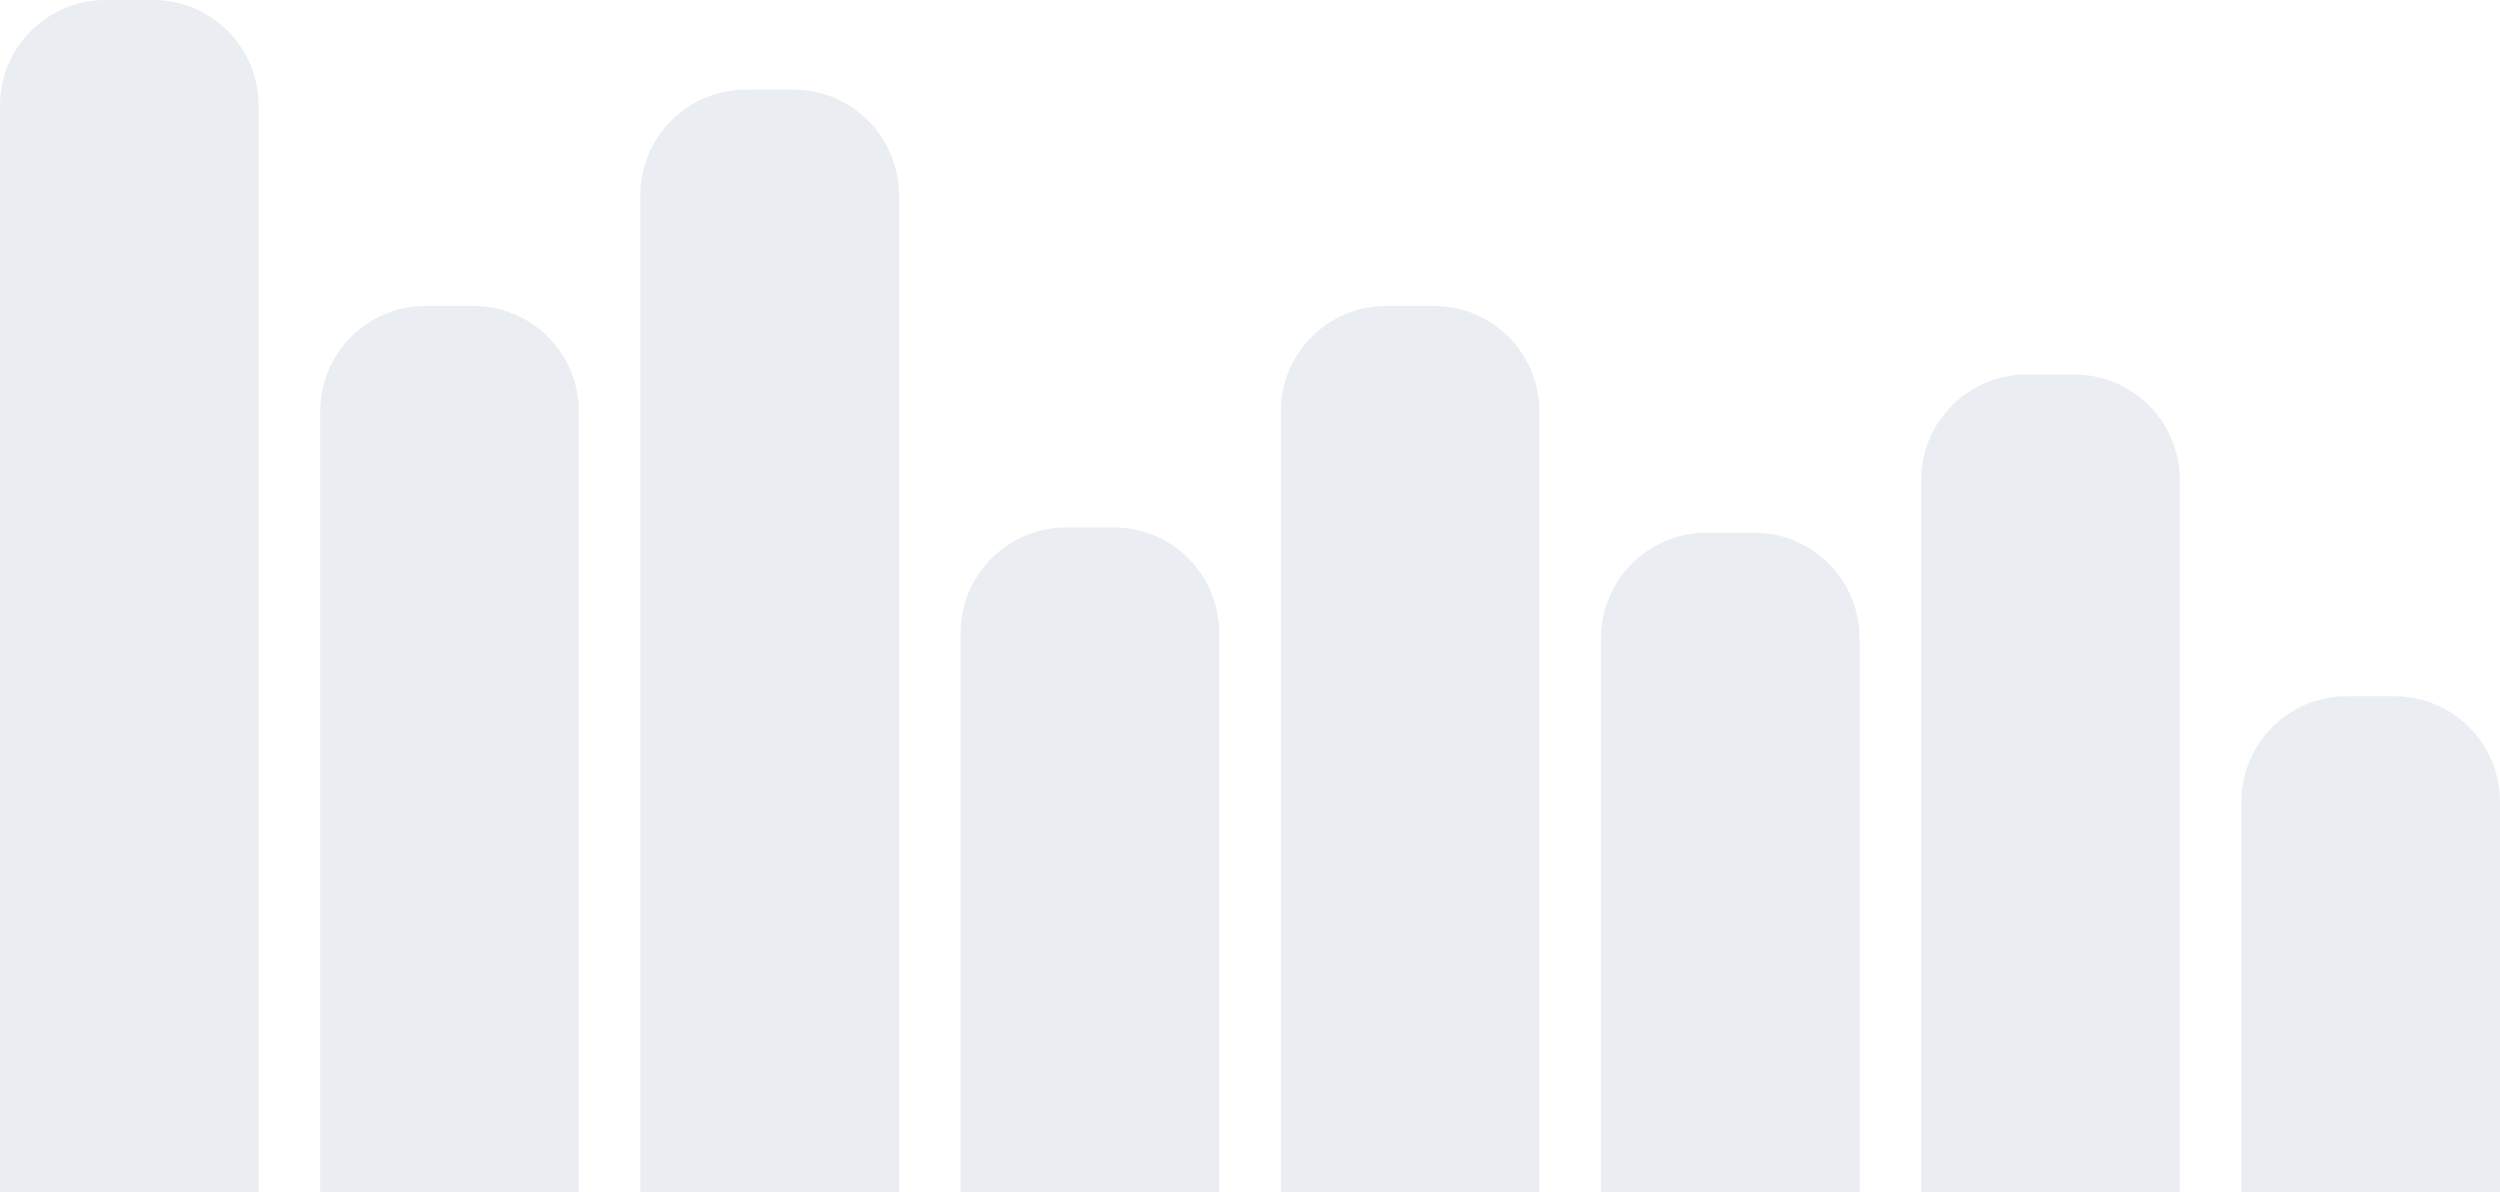
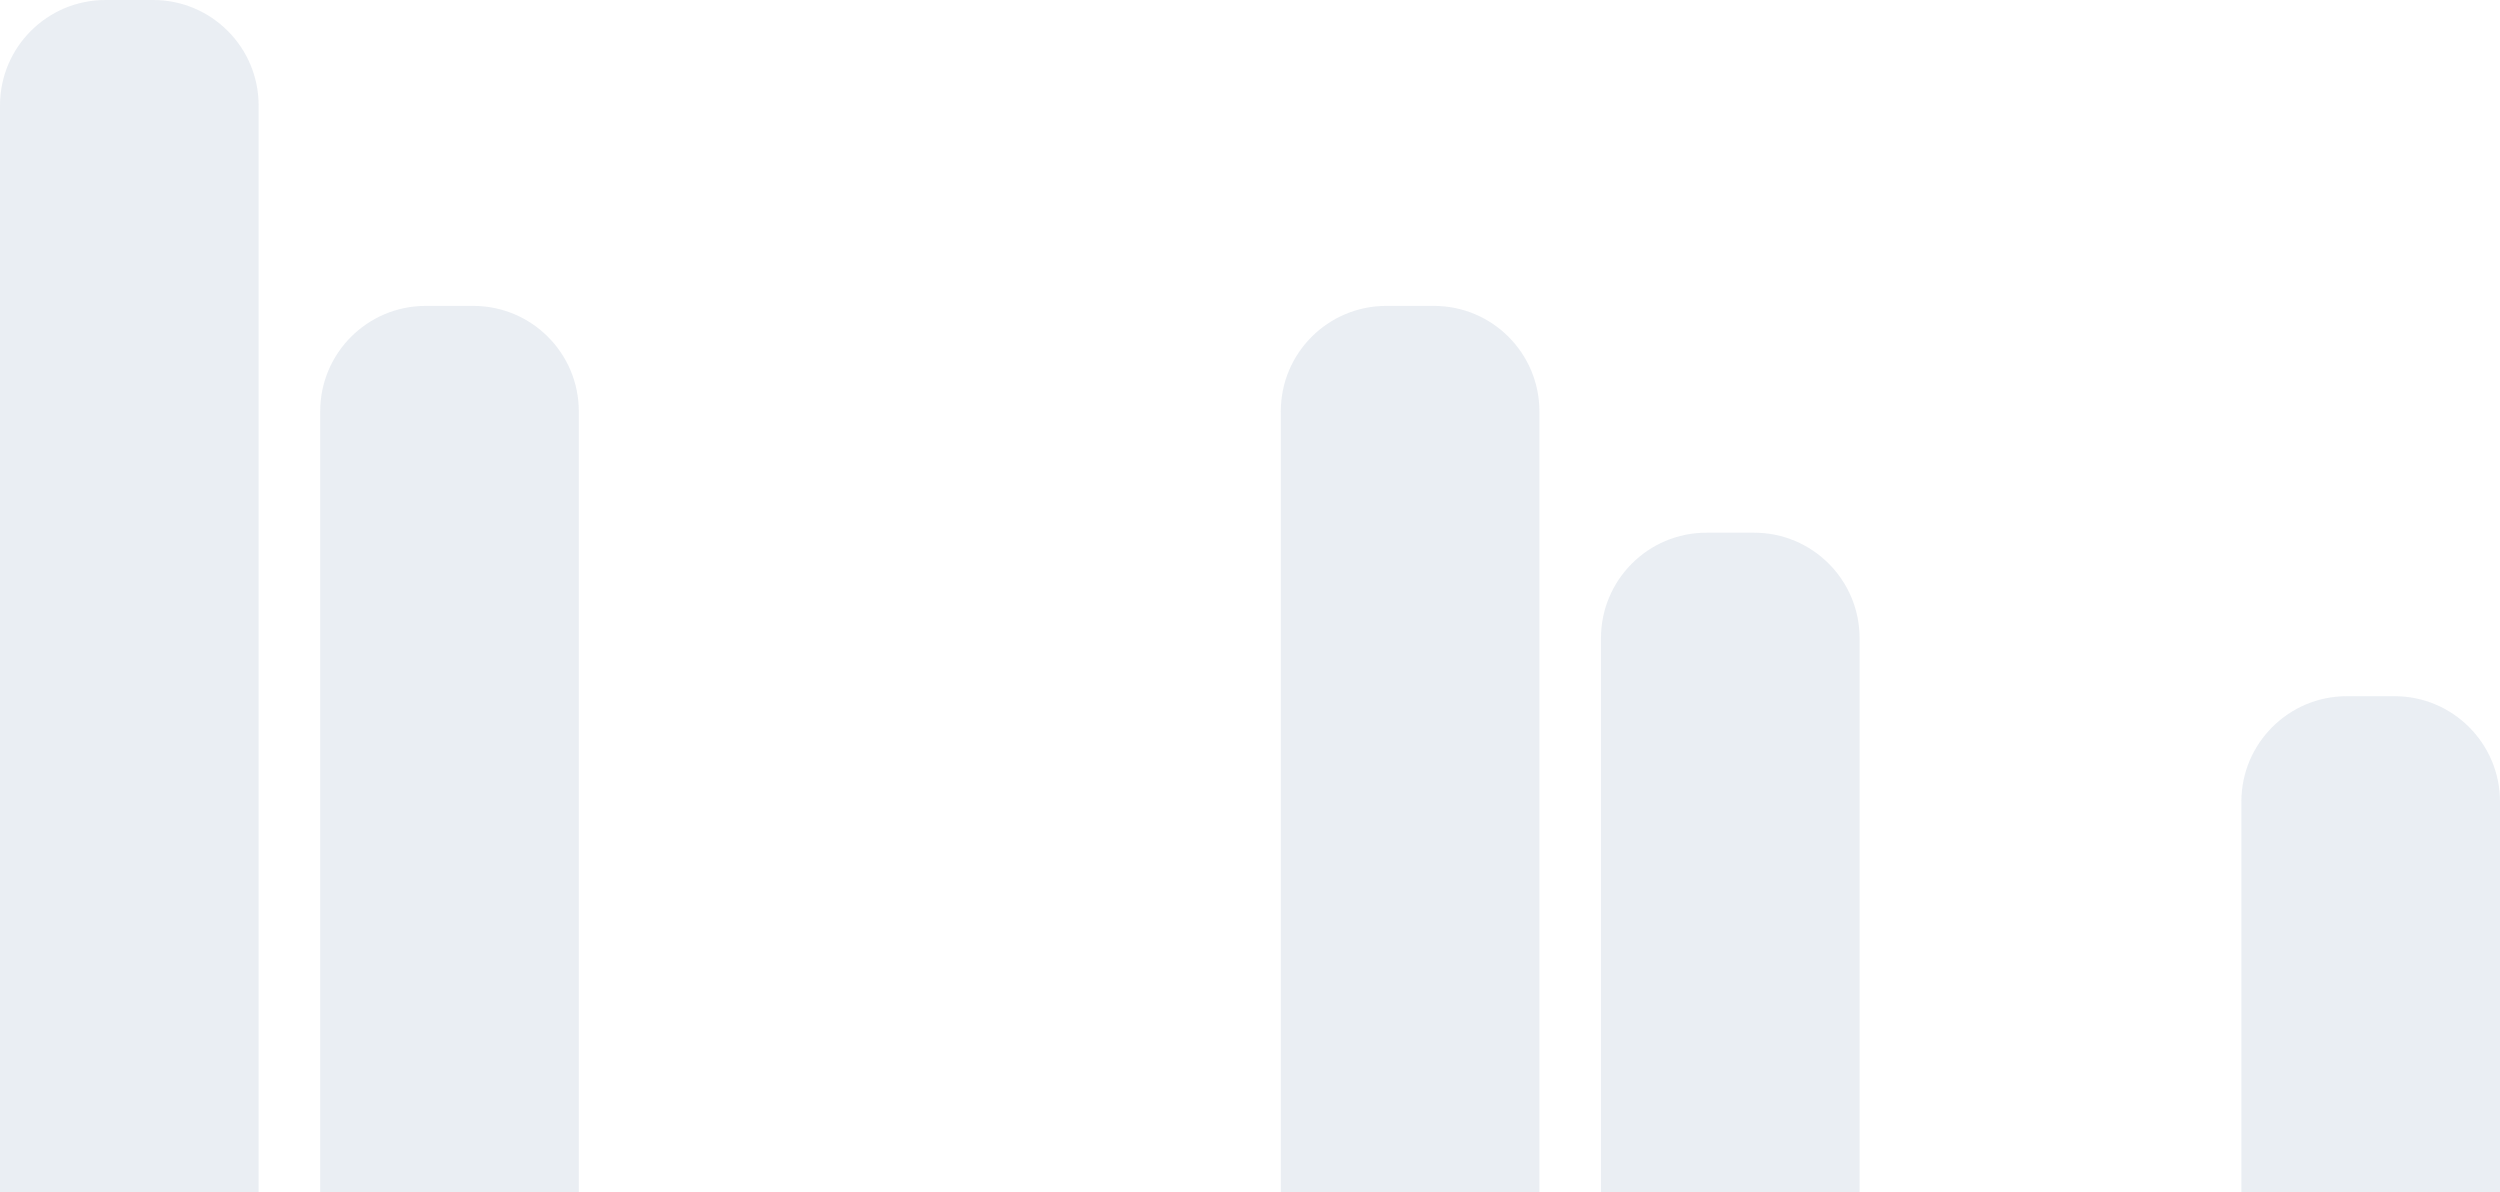
<svg xmlns="http://www.w3.org/2000/svg" width="474" height="226" viewBox="0 0 474 226" fill="none">
  <path d="M0 20C0 8.954 8.954 0 20 0H29.035C40.08 0 49.035 8.954 49.035 20V226H0V20Z" fill="#E4E9F0" fill-opacity="0.8" />
  <path d="M242.838 78C242.838 66.954 251.792 58 262.838 58H271.872C282.918 58 291.872 66.954 291.872 78V226H242.838V78Z" fill="#E4E9F0" fill-opacity="0.8" />
  <path d="M60.709 78C60.709 66.954 69.663 58 80.709 58H89.743C100.789 58 109.743 66.954 109.743 78V226H60.709V78Z" fill="#E4E9F0" fill-opacity="0.8" />
  <path d="M303.545 121C303.545 109.954 312.499 101 323.545 101H332.579C343.625 101 352.579 109.954 352.579 121V226H303.545V121Z" fill="#E4E9F0" fill-opacity="0.8" />
-   <path d="M121.418 37C121.418 25.954 130.372 17 141.418 17H150.452C161.498 17 170.452 25.954 170.452 37V226H121.418V37Z" fill="#E4E9F0" fill-opacity="0.8" />
-   <path d="M364.256 91C364.256 79.954 373.21 71 384.256 71H393.29C404.336 71 413.29 79.954 413.29 91V226H364.256V91Z" fill="#E4E9F0" fill-opacity="0.8" />
-   <path d="M182.129 120C182.129 108.954 191.083 100 202.129 100H211.163C222.209 100 231.163 108.954 231.163 120V226H182.129V120Z" fill="#E4E9F0" fill-opacity="0.8" />
  <path d="M424.965 152C424.965 140.954 433.919 132 444.965 132H453.999C465.045 132 473.999 140.954 473.999 152V226H424.965V152Z" fill="#E4E9F0" fill-opacity="0.8" />
</svg>